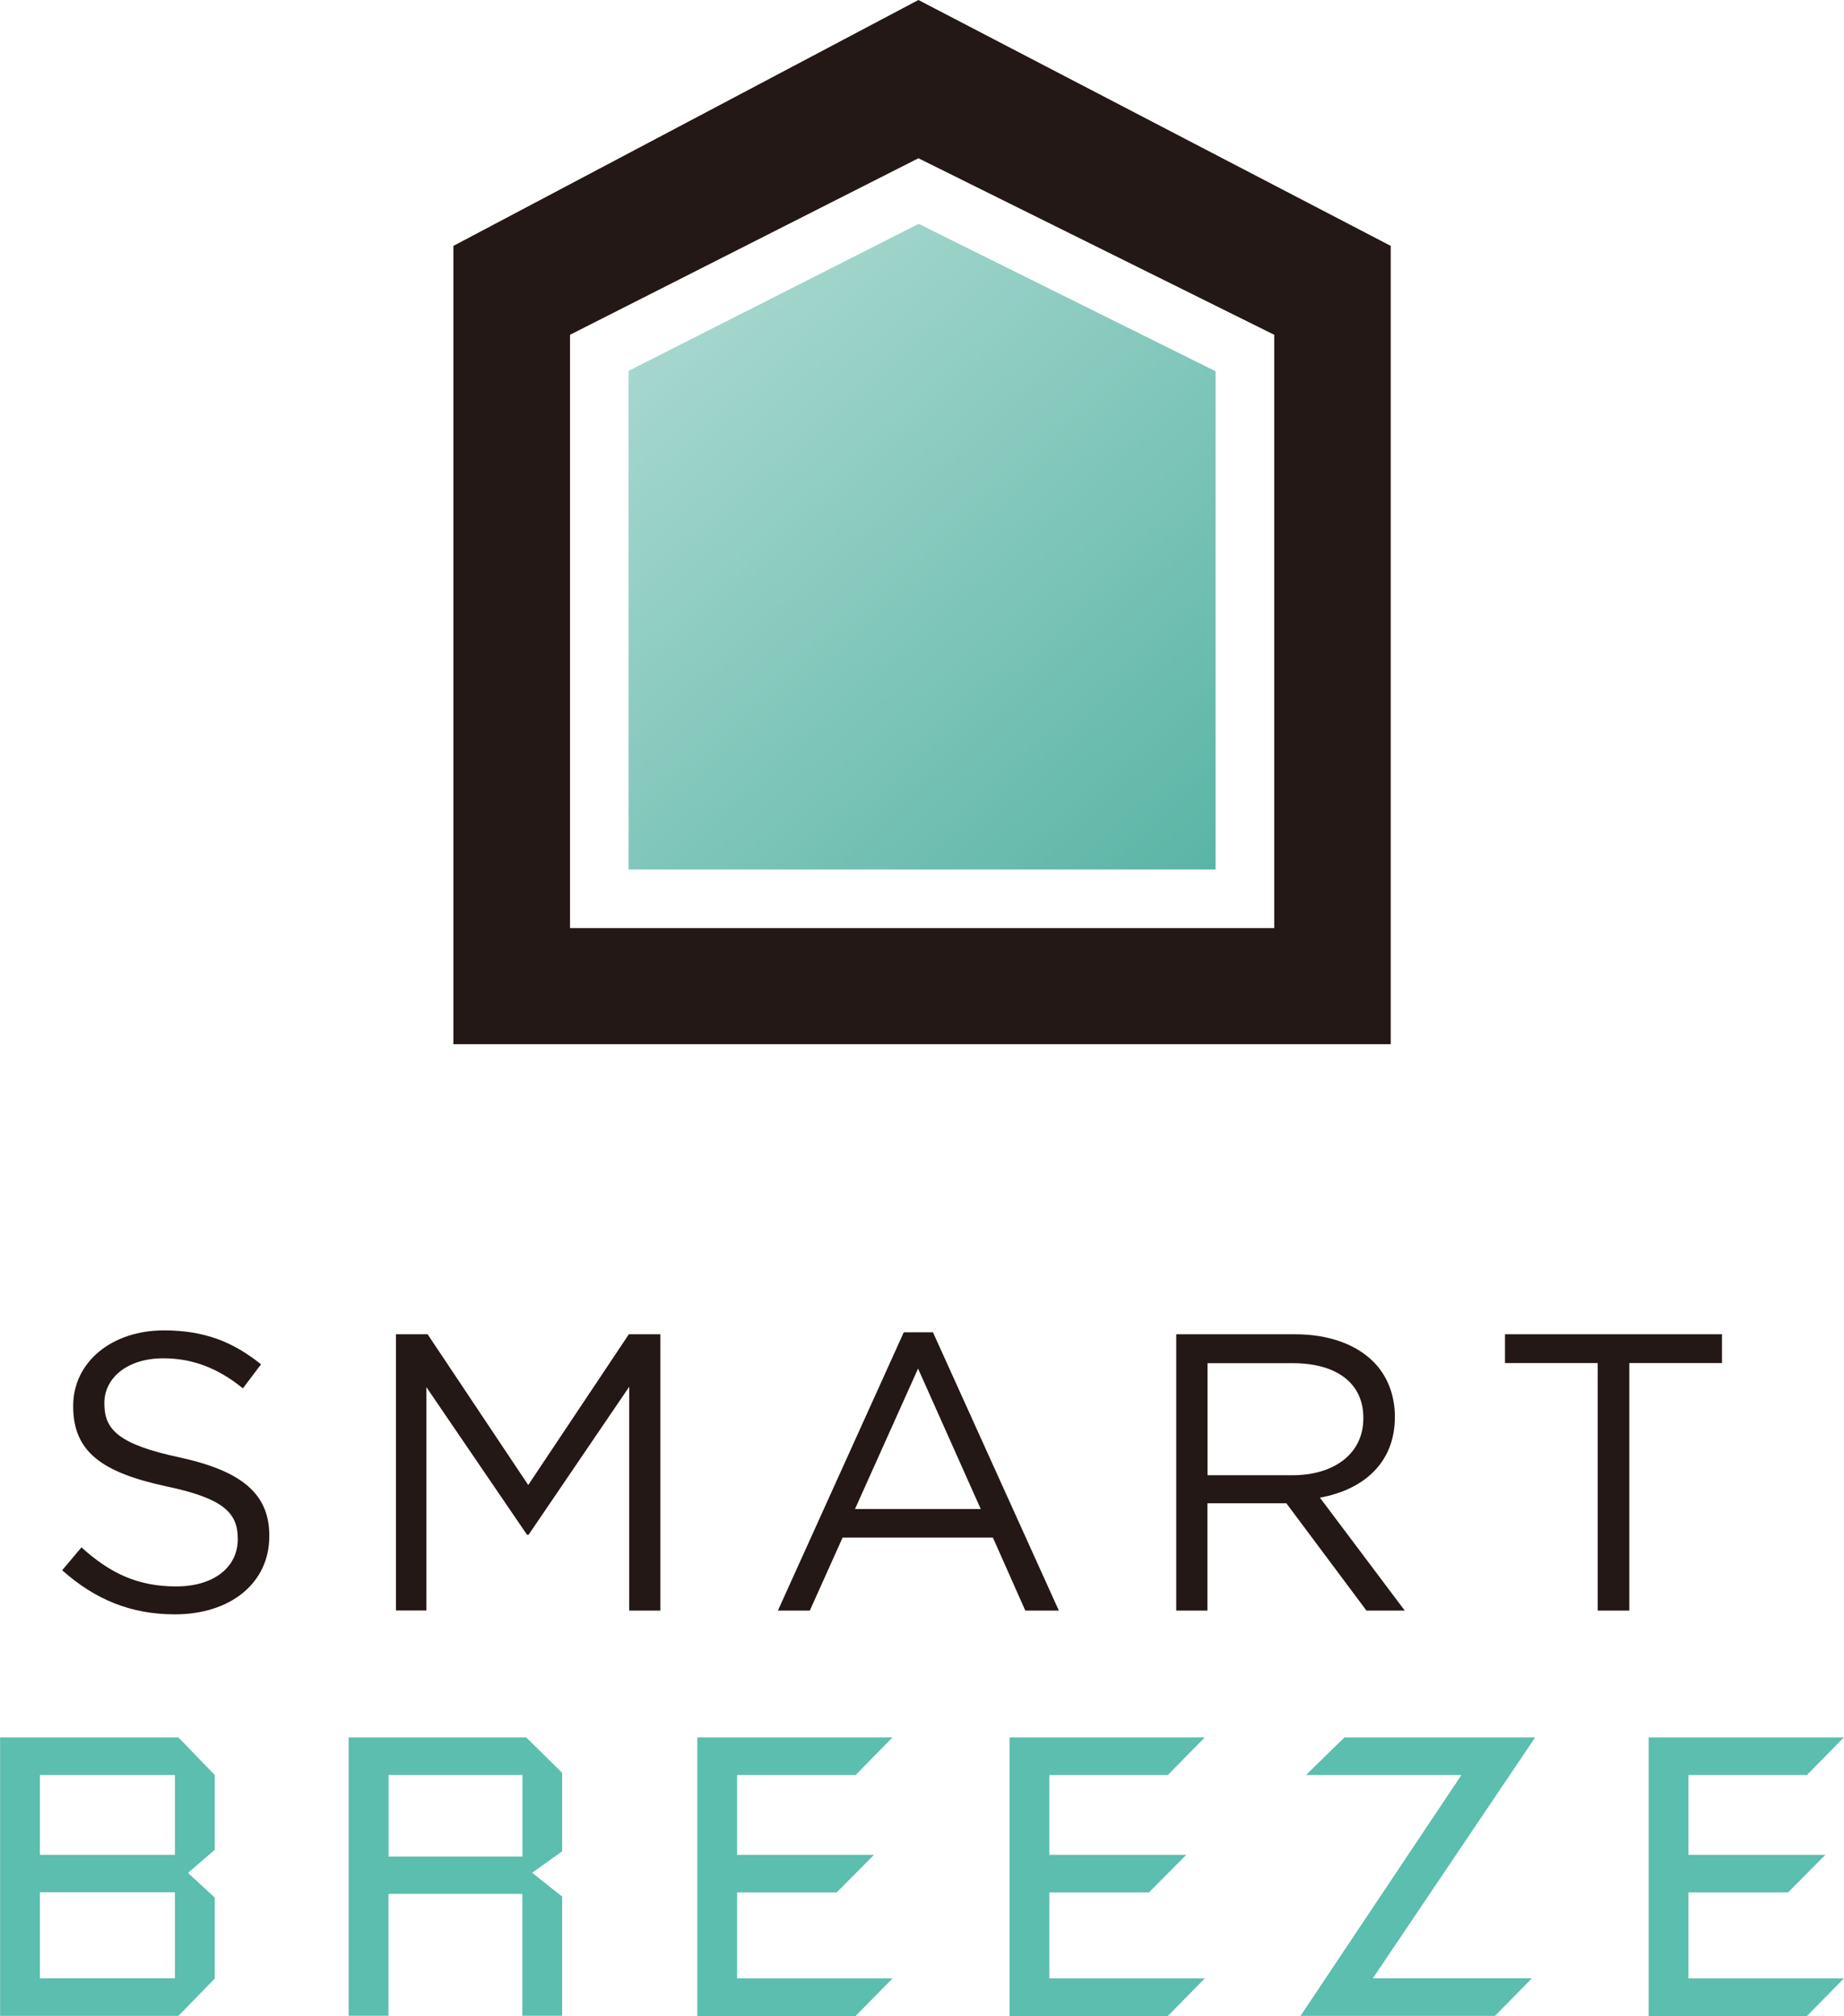
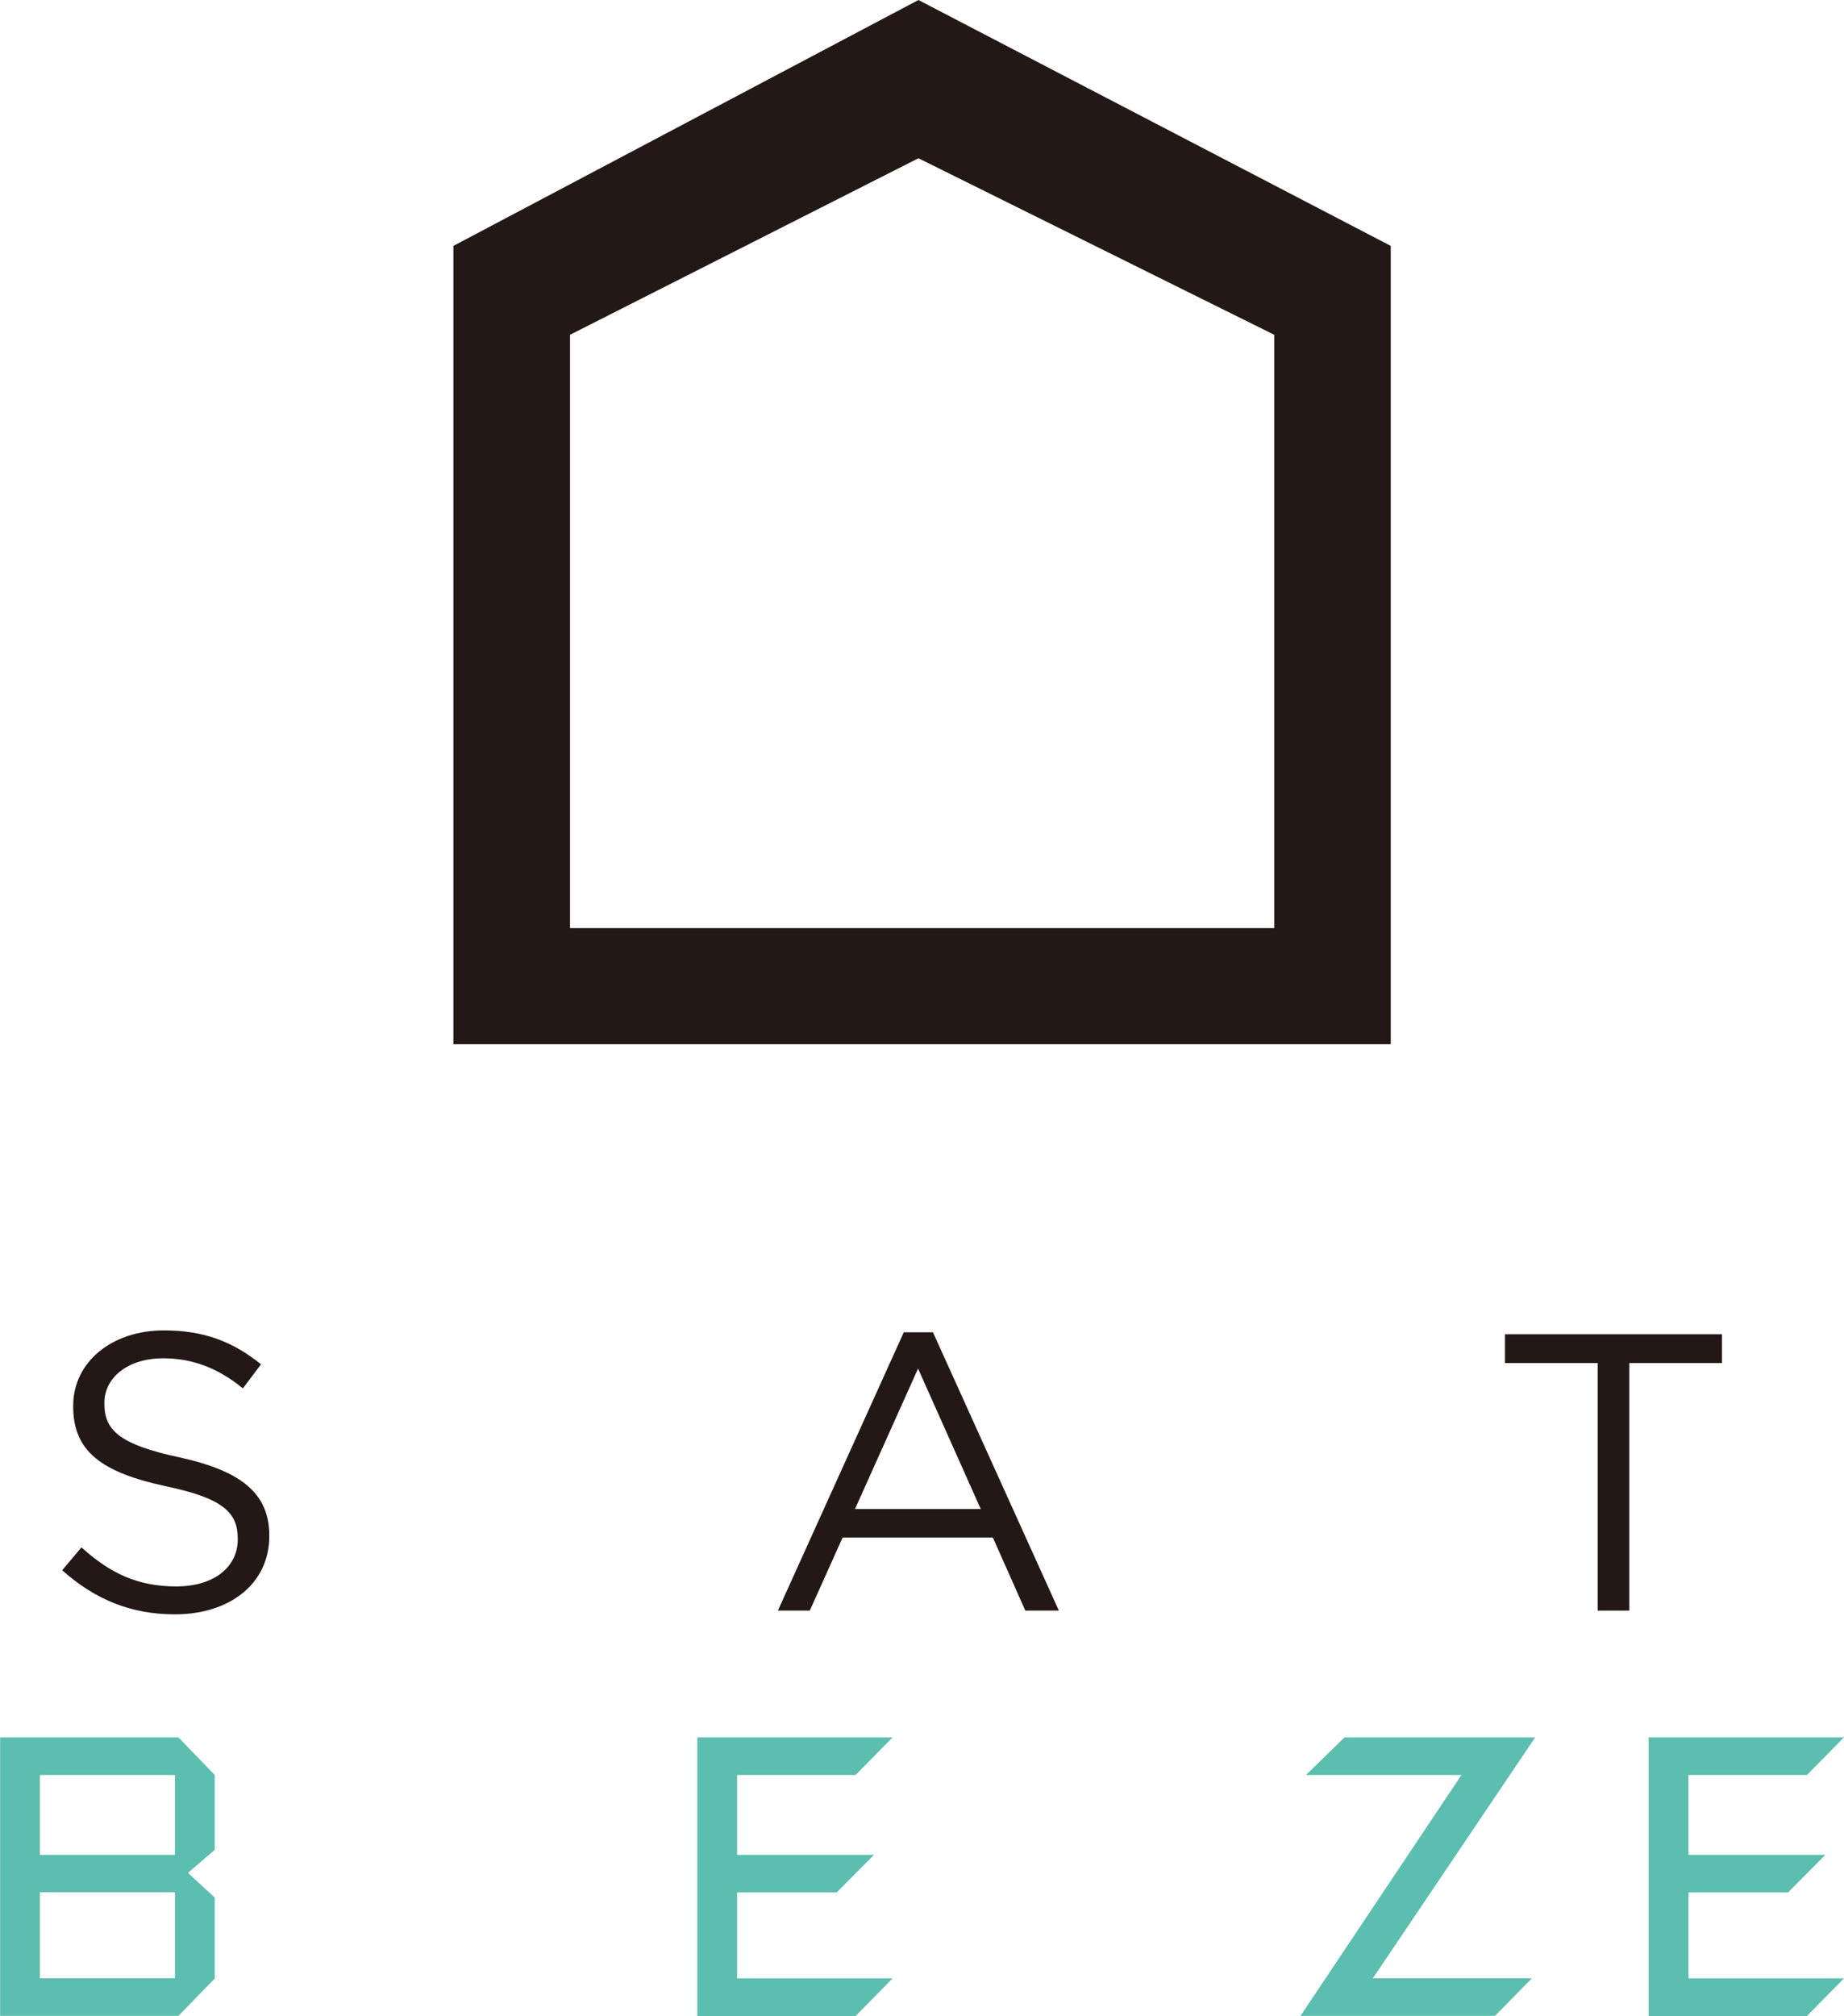
<svg xmlns="http://www.w3.org/2000/svg" id="_レイヤー_2" width="51.98mm" height="56.8mm" viewBox="0 0 147.33 161.01">
  <defs>
    <style>.cls-1{fill:url(#_名称未設定グラデーション_203);}.cls-2{fill:#231815;}.cls-3{fill:#5bbeae;}</style>
    <linearGradient id="_名称未設定グラデーション_203" x1="47.17" y1="20.06" x2="94.13" y2="72.31" gradientUnits="userSpaceOnUse">
      <stop offset="0" stop-color="#b1dcd4" />
      <stop offset="1" stop-color="#5ab5a6" />
    </linearGradient>
  </defs>
  <g id="_文字">
    <g>
      <g>
        <path class="cls-2" d="M73.38,0L36.22,19.64v63.76H111.12V19.64L73.38,0Zm28.43,74.13H45.54V26.74l27.84-14.1,28.43,14.1v47.39Z" />
-         <polygon class="cls-1" points="50.22 69.45 50.22 29.62 73.4 17.88 97.12 29.65 97.12 69.45 50.22 69.45" />
      </g>
      <g>
        <g>
          <path class="cls-3" d="M0,138.77H14.25l2.9,3v5.98l-2.07,1.78-.05,.08,2.12,1.95v6.47l-2.9,2.98H0v-22.24Zm13.97,3H3.18v6.38H13.97v-6.38Zm0,16.24v-6.87H3.18v6.87H13.97Z" />
-           <path class="cls-3" d="M27.86,138.77h14.18l2.87,2.83v6.27l-2.4,1.71,2.4,1.9v9.52h-3.18v-9.73h-10.7v9.73h-3.18v-22.24Zm13.88,3h-10.7v6.52h10.7v-6.52Z" />
          <path class="cls-3" d="M55.71,138.77h15.6l-2.95,3h-9.47v6.38h10.94l-2.98,3h-7.96v6.87h12.42l-2.95,3h-12.65v-22.24Z" />
-           <path class="cls-3" d="M80.66,138.77h15.6l-2.95,3h-9.47v6.38h10.94l-2.98,3h-7.96v6.87h12.42l-2.95,3h-12.65v-22.24Z" />
          <path class="cls-3" d="M107.41,138.77h15.25l-12.97,19.24h12.71l-2.95,3h-15.54l12.86-19.24h-12.42l3.07-3Z" />
          <path class="cls-3" d="M131.73,138.77h15.6l-2.95,3h-9.47v6.38h10.94l-2.98,3h-7.96v6.87h12.42l-2.95,3h-12.65v-22.24Z" />
        </g>
        <g>
          <path class="cls-2" d="M4.96,125.42l1.54-1.83c2.3,2.08,4.51,3.12,7.57,3.12s4.92-1.58,4.92-3.75v-.06c0-2.05-1.1-3.22-5.74-4.19-5.08-1.1-7.41-2.74-7.41-6.37v-.06c0-3.47,3.06-6.02,7.25-6.02,3.22,0,5.52,.91,7.76,2.71l-1.45,1.92c-2.05-1.67-4.1-2.4-6.37-2.4-2.87,0-4.7,1.58-4.7,3.56v.06c0,2.08,1.14,3.25,5.99,4.29,4.92,1.07,7.19,2.87,7.19,6.24v.06c0,3.78-3.15,6.24-7.54,6.24-3.5,0-6.37-1.17-9.02-3.53Z" />
-           <path class="cls-2" d="M31.64,106.57h2.52l8.04,12.04,8.04-12.04h2.52v22.07h-2.49v-17.88l-8.04,11.82h-.13l-8.04-11.79v17.84h-2.43v-22.07Z" />
          <path class="cls-2" d="M72.21,106.41h2.33l10.06,22.23h-2.68l-2.59-5.83h-12.01l-2.62,5.83h-2.55l10.06-22.23Zm6.15,14.12l-5.01-11.22-5.04,11.22h10.06Z" />
-           <path class="cls-2" d="M93.99,106.57h9.49c2.71,0,4.89,.82,6.27,2.21,1.07,1.07,1.7,2.62,1.7,4.35v.06c0,3.66-2.52,5.8-5.99,6.43l6.78,9.02h-3.06l-6.4-8.57h-6.31v8.57h-2.49v-22.07Zm9.27,11.26c3.31,0,5.67-1.7,5.67-4.54v-.06c0-2.71-2.08-4.35-5.64-4.35h-6.81v8.95h6.78Z" />
          <path class="cls-2" d="M127.66,108.87h-7.41v-2.3h17.34v2.3h-7.41v19.77h-2.52v-19.77Z" />
        </g>
      </g>
    </g>
  </g>
</svg>